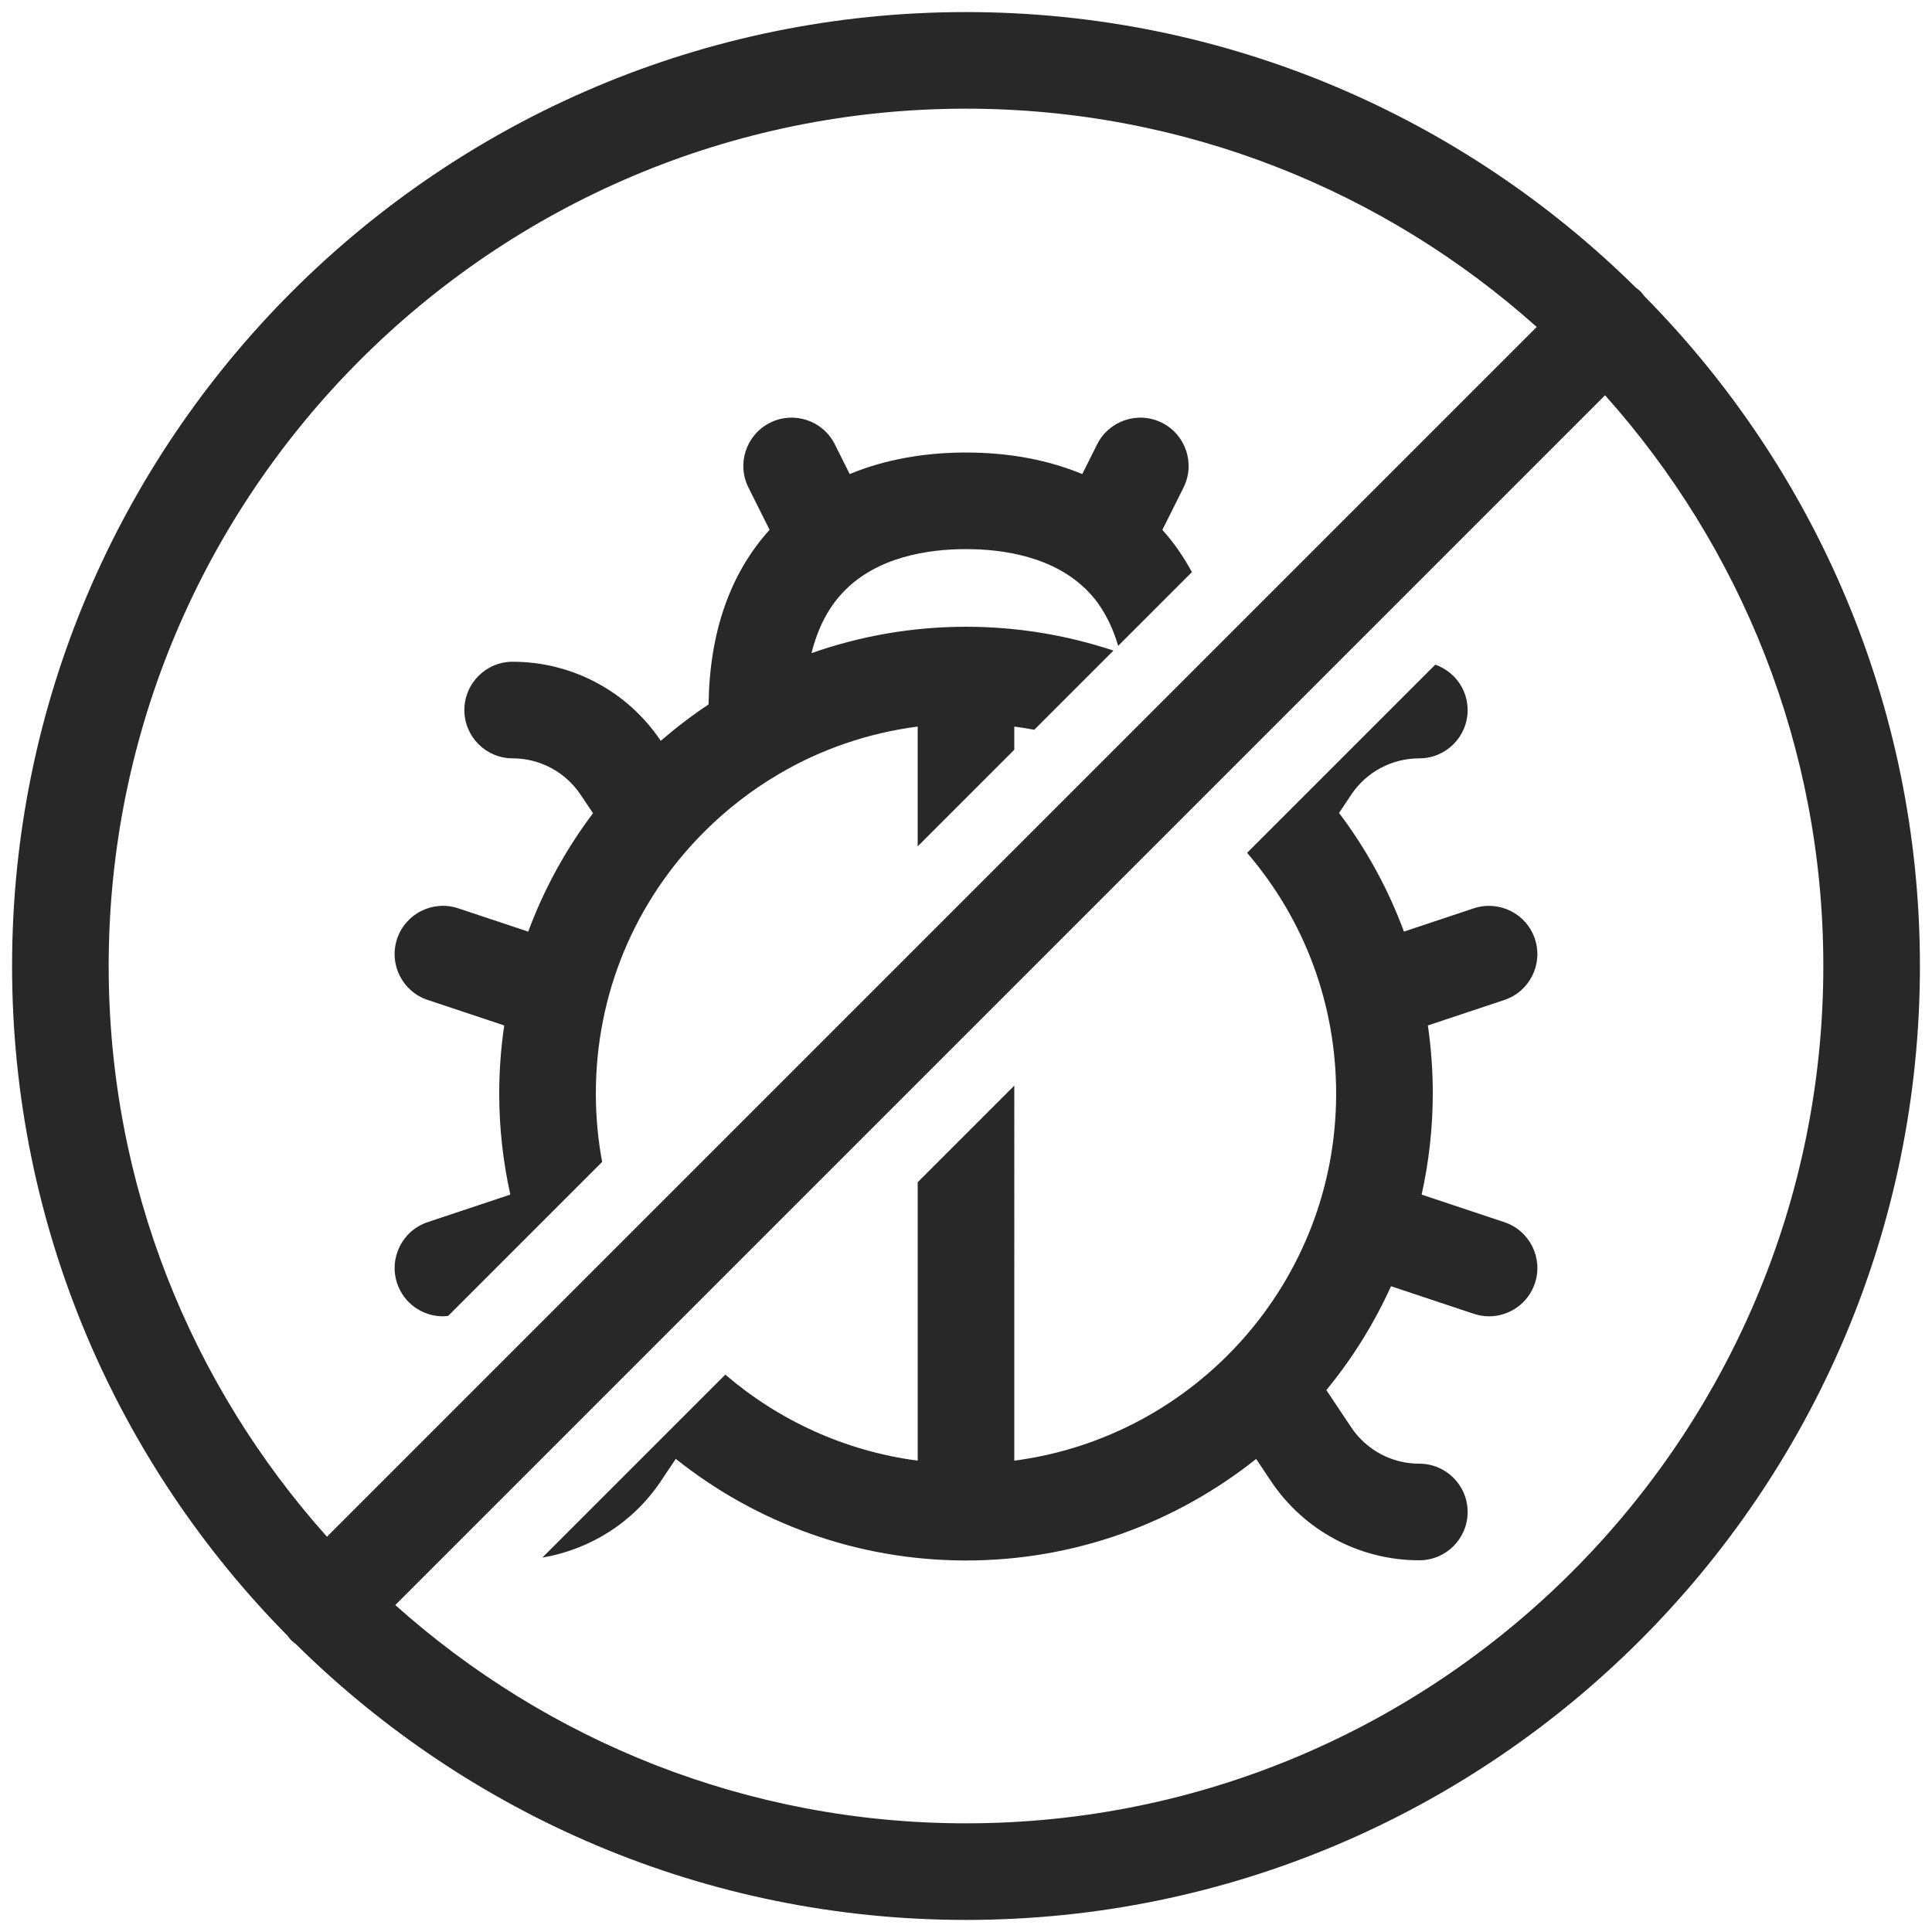
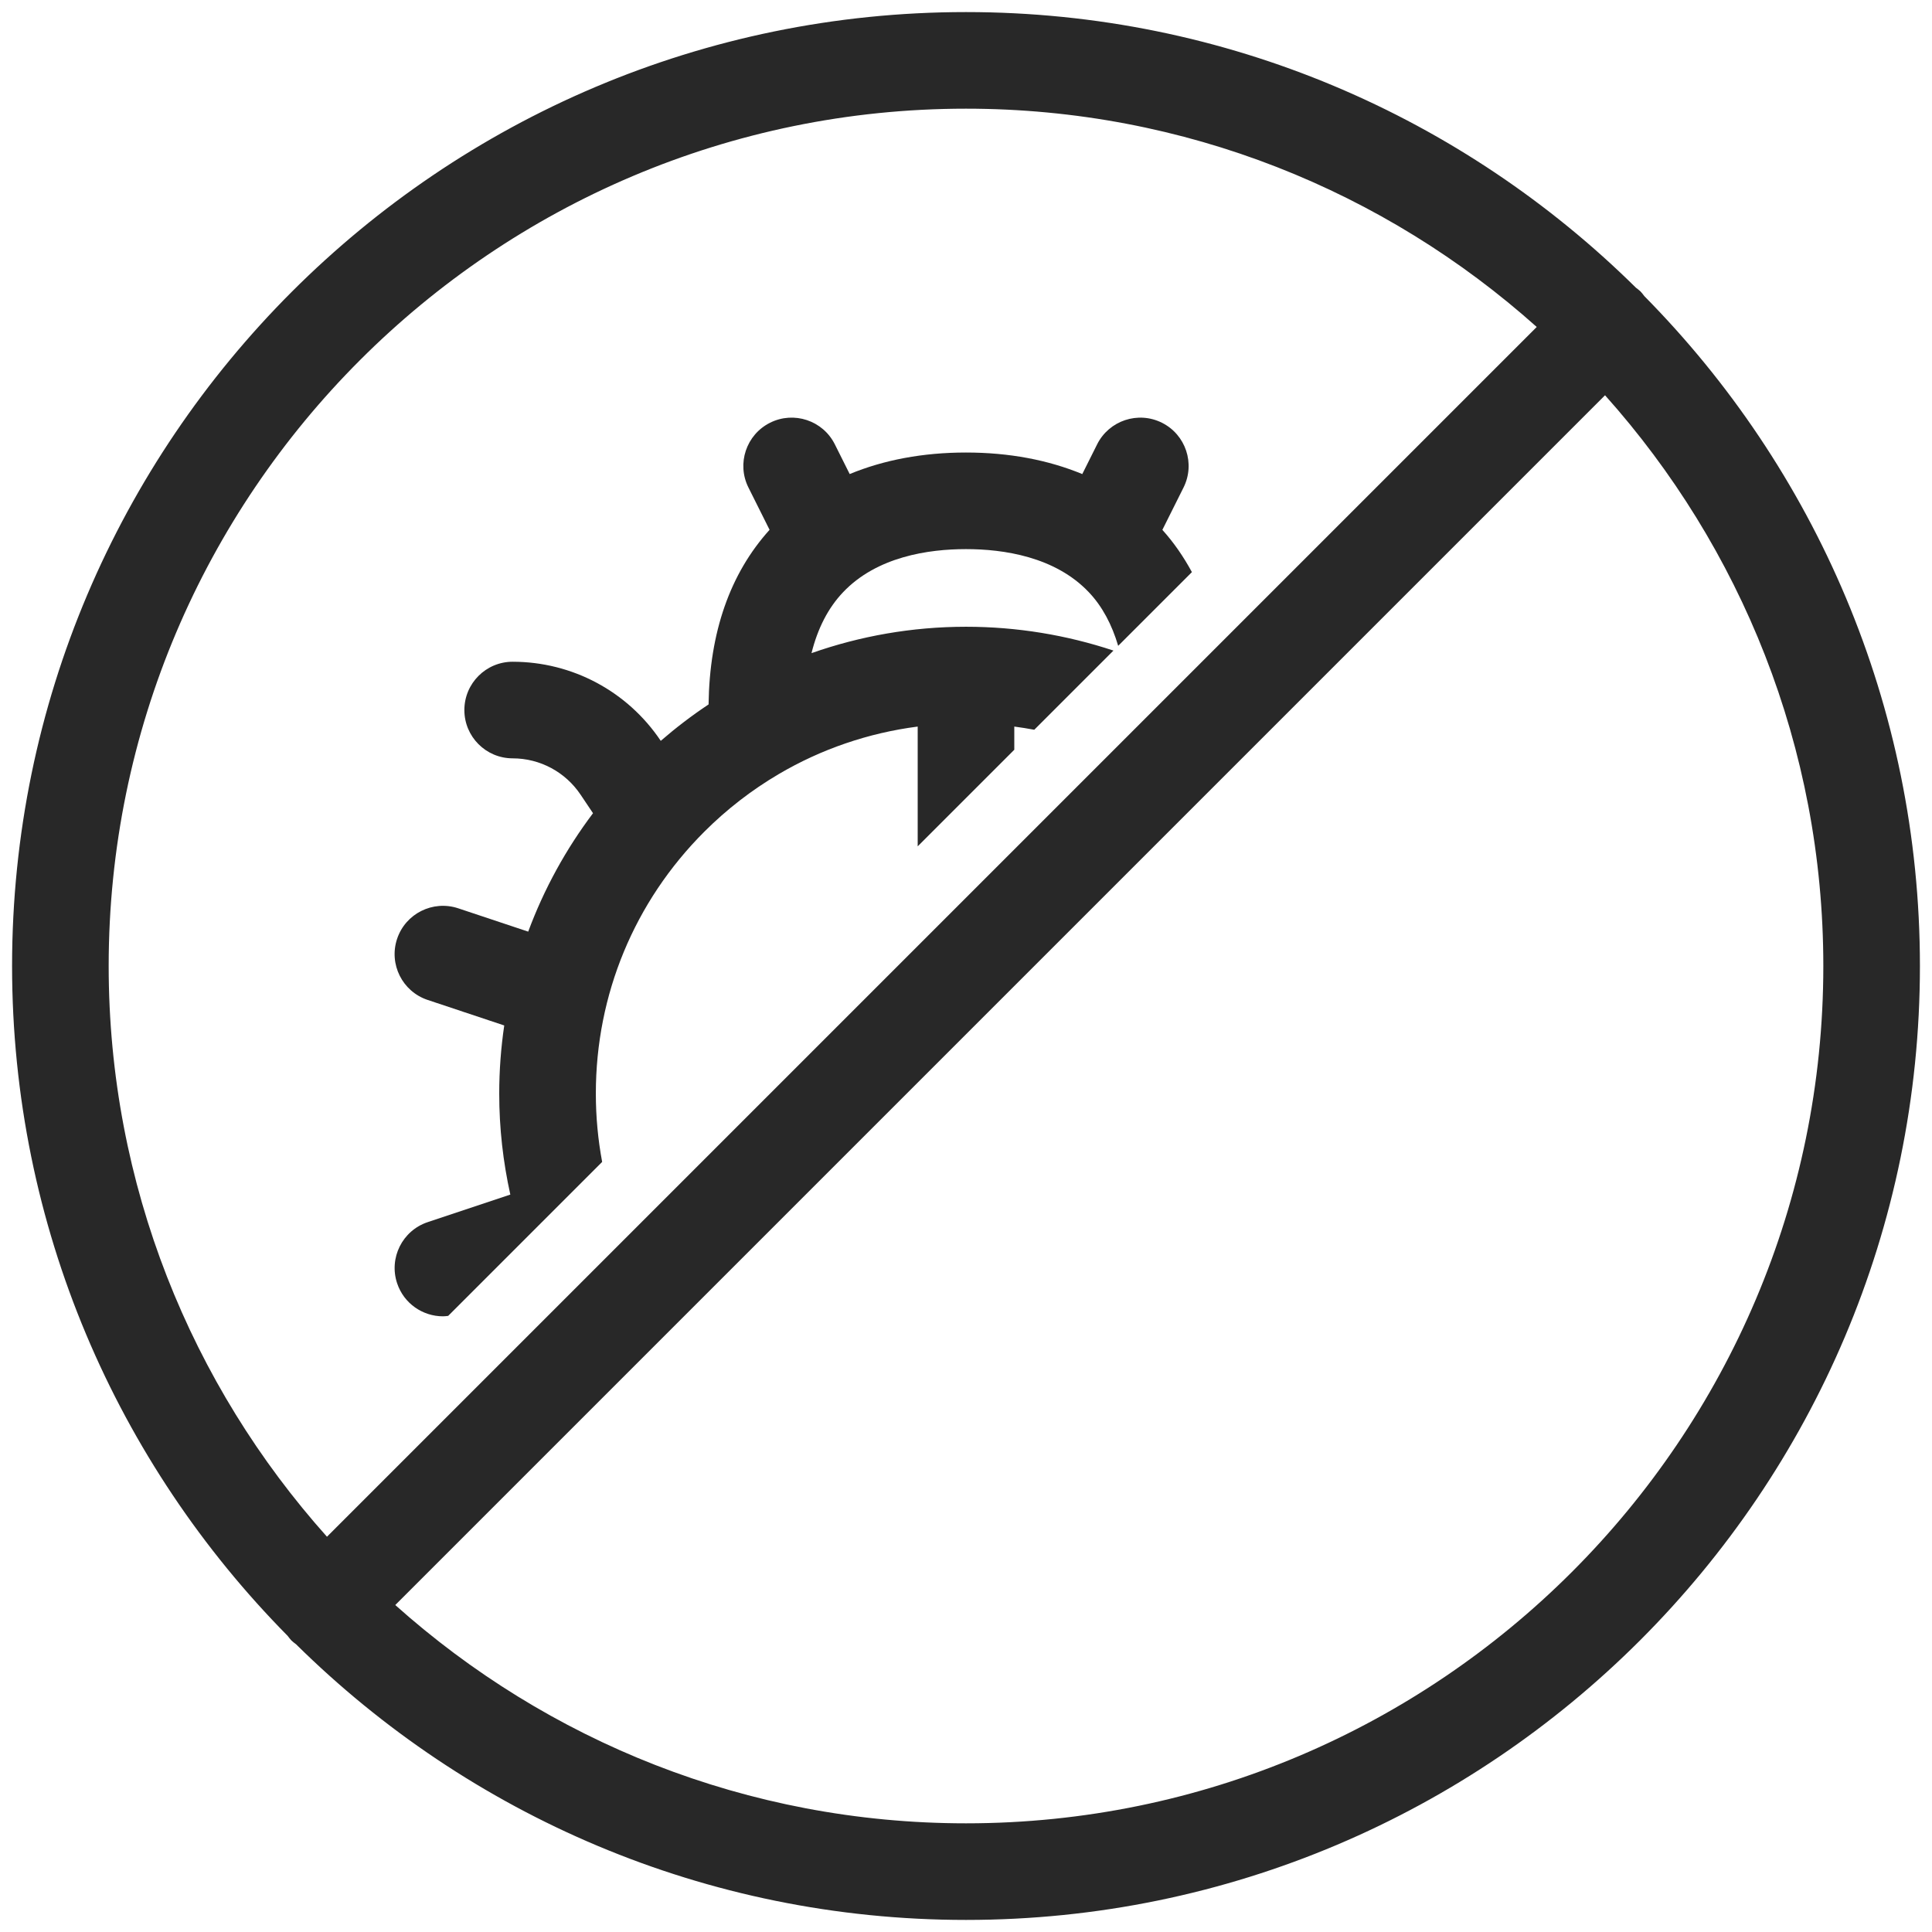
<svg xmlns="http://www.w3.org/2000/svg" version="1.0" x="0px" y="0px" viewBox="0 0 140 140" enable-background="new 0 0 140 140" xml:space="preserve">
  <g id="metabolism">
</g>
  <g id="digestive">
</g>
  <g id="anti-bact">
</g>
  <g id="anti-parasite">
    <g>
      <path fill="#282828" d="M28.777,92.991c0.489,1.466,1.854,2.394,3.32,2.394c0.125,0,0.252-0.017,0.379-0.031l11.158-11.158    c-0.3-1.604-0.457-3.257-0.457-4.947v-0.017c0.002-7.165,2.794-13.899,7.861-18.964c1.632-1.631,3.438-3.022,5.374-4.163    c0.001,0,0.002-0.001,0.003-0.002c3.083-1.817,6.5-2.989,10.084-3.453v8.68l7-7v-1.68c0.487,0.063,0.969,0.142,1.449,0.231    l5.737-5.737c-3.399-1.128-6.99-1.726-10.676-1.727c-0.003,0-0.007,0-0.01,0c-3.923,0-7.688,0.679-11.194,1.912    c0.444-1.784,1.199-3.265,2.282-4.408c2.45-2.587,6.199-3.13,8.912-3.13c2.71,0,6.455,0.542,8.904,3.126    c0.973,1.026,1.668,2.338,2.125,3.883l5.342-5.342c-0.6-1.107-1.304-2.136-2.14-3.062l1.533-3.067    c0.864-1.729,0.163-3.831-1.566-4.695c-1.729-0.864-3.831-0.161-4.695,1.566l-1.076,2.153c-2.468-1.02-5.296-1.561-8.427-1.561    c-3.131,0-5.959,0.541-8.427,1.56l-1.076-2.152c-0.863-1.729-2.966-2.431-4.695-1.566s-2.431,2.967-1.566,4.695l1.531,3.064    c-2.862,3.17-4.349,7.414-4.42,12.653c-1.213,0.805-2.368,1.689-3.465,2.639c-2.403-3.585-6.409-5.728-10.728-5.732    c-0.001,0-0.002,0-0.003,0c-1.932,0-3.498,1.564-3.5,3.497s1.563,3.501,3.497,3.503c1.987,0.002,3.831,0.99,4.938,2.653    l0.887,1.323c-1.956,2.596-3.547,5.482-4.696,8.581l-5.074-1.691c-1.832-0.607-3.816,0.38-4.427,2.214    c-0.611,1.834,0.38,3.815,2.214,4.427l5.55,1.85c-0.236,1.607-0.363,3.249-0.363,4.921v0.016c-0.001,2.513,0.282,4.96,0.804,7.318    l-5.992,1.998C29.157,89.175,28.166,91.157,28.777,92.991z" />
-       <path fill="#282828" d="M111.223,68.035c-0.61-1.834-2.594-2.821-4.427-2.214l-5.061,1.687c-1.132-3.066-2.71-5.958-4.703-8.598    l0.874-1.312c1.103-1.656,2.948-2.645,4.938-2.645c0.002,0,0.004,0,0.006,0c1.932,0,3.499-1.565,3.5-3.498    c0.001-1.526-0.982-2.812-2.345-3.291L90.369,61.8c4.173,4.859,6.455,10.978,6.453,17.466    c-0.004,13.601-10.184,24.859-23.322,26.579V78.669l-7,7v20.175c-5.282-0.692-10.084-2.927-13.941-6.235l-13.258,13.258    c3.487-0.59,6.611-2.565,8.601-5.56l1.067-1.592c5.776,4.601,13.081,7.361,21.022,7.364c0.003,0,0.007,0,0.01,0    c7.942,0,15.247-2.758,21.025-7.359l1.054,1.58c2.403,3.609,6.427,5.764,10.764,5.764c0.003,0,0.006,0,0.008,0    c1.934-0.001,3.499-1.569,3.498-3.502s-1.568-3.498-3.5-3.498c-0.001,0-0.002,0-0.002,0c-0.002,0-0.003,0-0.004,0    c-1.989,0-3.835-0.988-4.939-2.647l-1.793-2.687c1.876-2.277,3.452-4.808,4.687-7.525l5.999,1.999    c0.367,0.122,0.74,0.181,1.107,0.181c1.465,0,2.831-0.928,3.319-2.395c0.611-1.834-0.38-3.815-2.214-4.427l-5.993-1.998    c0.522-2.357,0.806-4.803,0.807-7.316c0.001-1.669-0.121-3.319-0.356-4.941l5.543-1.847    C110.843,71.851,111.834,69.869,111.223,68.035z" />
    </g>
    <path fill="#282828" d="M119.151,21.454c-0.088-0.113-0.168-0.229-0.272-0.333c-0.103-0.103-0.22-0.183-0.332-0.271   C106.055,8.51,88.905,0.875,70,0.875C31.885,0.875,0.875,31.885,0.875,70c0,18.904,7.634,36.054,19.974,48.546   c0.088,0.113,0.168,0.229,0.272,0.333c0.103,0.103,0.22,0.183,0.332,0.271C33.945,131.49,51.095,139.125,70,139.125   c38.115,0,69.125-31.01,69.125-69.125C139.125,51.096,131.491,33.946,119.151,21.454z M70,7.875   c15.871,0,30.365,5.99,41.357,15.818l-87.664,87.664C13.865,100.365,7.875,85.871,7.875,70C7.875,35.744,35.744,7.875,70,7.875z    M70,132.125c-15.871,0-30.365-5.99-41.357-15.818l87.664-87.664c9.828,10.993,15.818,25.486,15.818,41.357   C132.125,104.256,104.256,132.125,70,132.125z" />
  </g>
  <g id="arrow-down">
</g>
  <g id="arrow-up">
</g>
  <g id="arrow-left">
</g>
  <g id="arrow-right">
</g>
  <g id="double-arrow-down">
</g>
  <g id="double-arrow-up">
</g>
  <g id="double-arrow-left">
</g>
  <g id="double-arrow-right">
</g>
  <g id="circle_x5F_check">
</g>
  <g id="circle_x5F_attention">
</g>
  <g id="attentionbubble">
</g>
  <g id="infobubble">
</g>
  <g id="tailored">
</g>
  <g id="contactpartner">
</g>
  <g id="curve">
</g>
  <g id="lightnig">
</g>
  <g id="focused">
</g>
  <g id="fingerprint">
</g>
  <g id="global_reach">
</g>
  <g id="label">
</g>
  <g id="question">
</g>
  <g id="veterinarian">
</g>
  <g id="expert">
</g>
  <g id="transportation_1_">
</g>
  <g id="exchange">
</g>
  <g id="objective">
</g>
  <g id="download">
</g>
  <g id="globally-connected">
</g>
  <g id="idea">
</g>
  <g id="check-batch">
</g>
  <g id="settings">
</g>
  <g id="globally">
</g>
  <g id="made-in-germany">
</g>
  <g id="no-3">
</g>
  <g id="no-2">
</g>
  <g id="no-1">
</g>
  <g id="mycotoxins">
</g>
  <g id="feed-change">
</g>
  <g id="high-temperatures">
</g>
  <g id="transportation">
</g>
  <g id="new-habitat">
</g>
  <g id="disease">
</g>
  <g id="HELPER">
</g>
</svg>